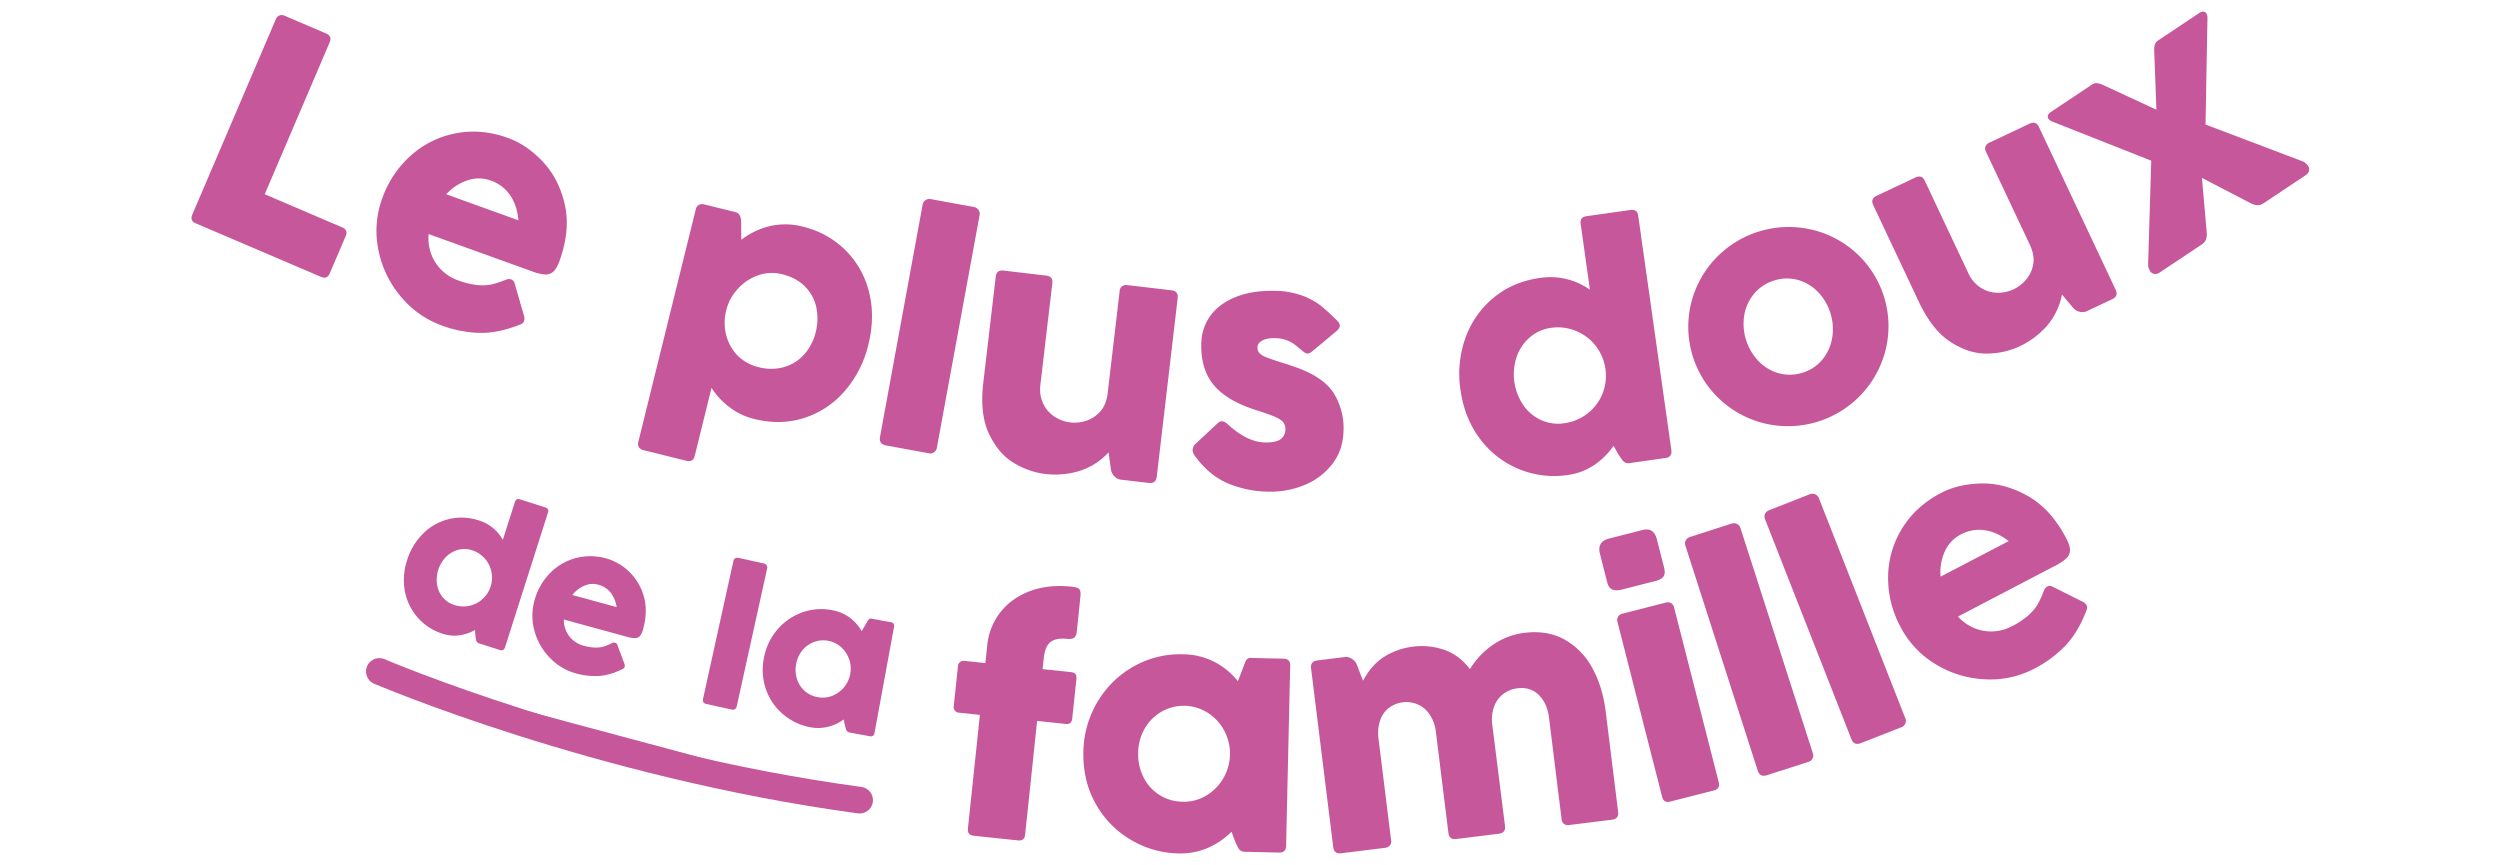
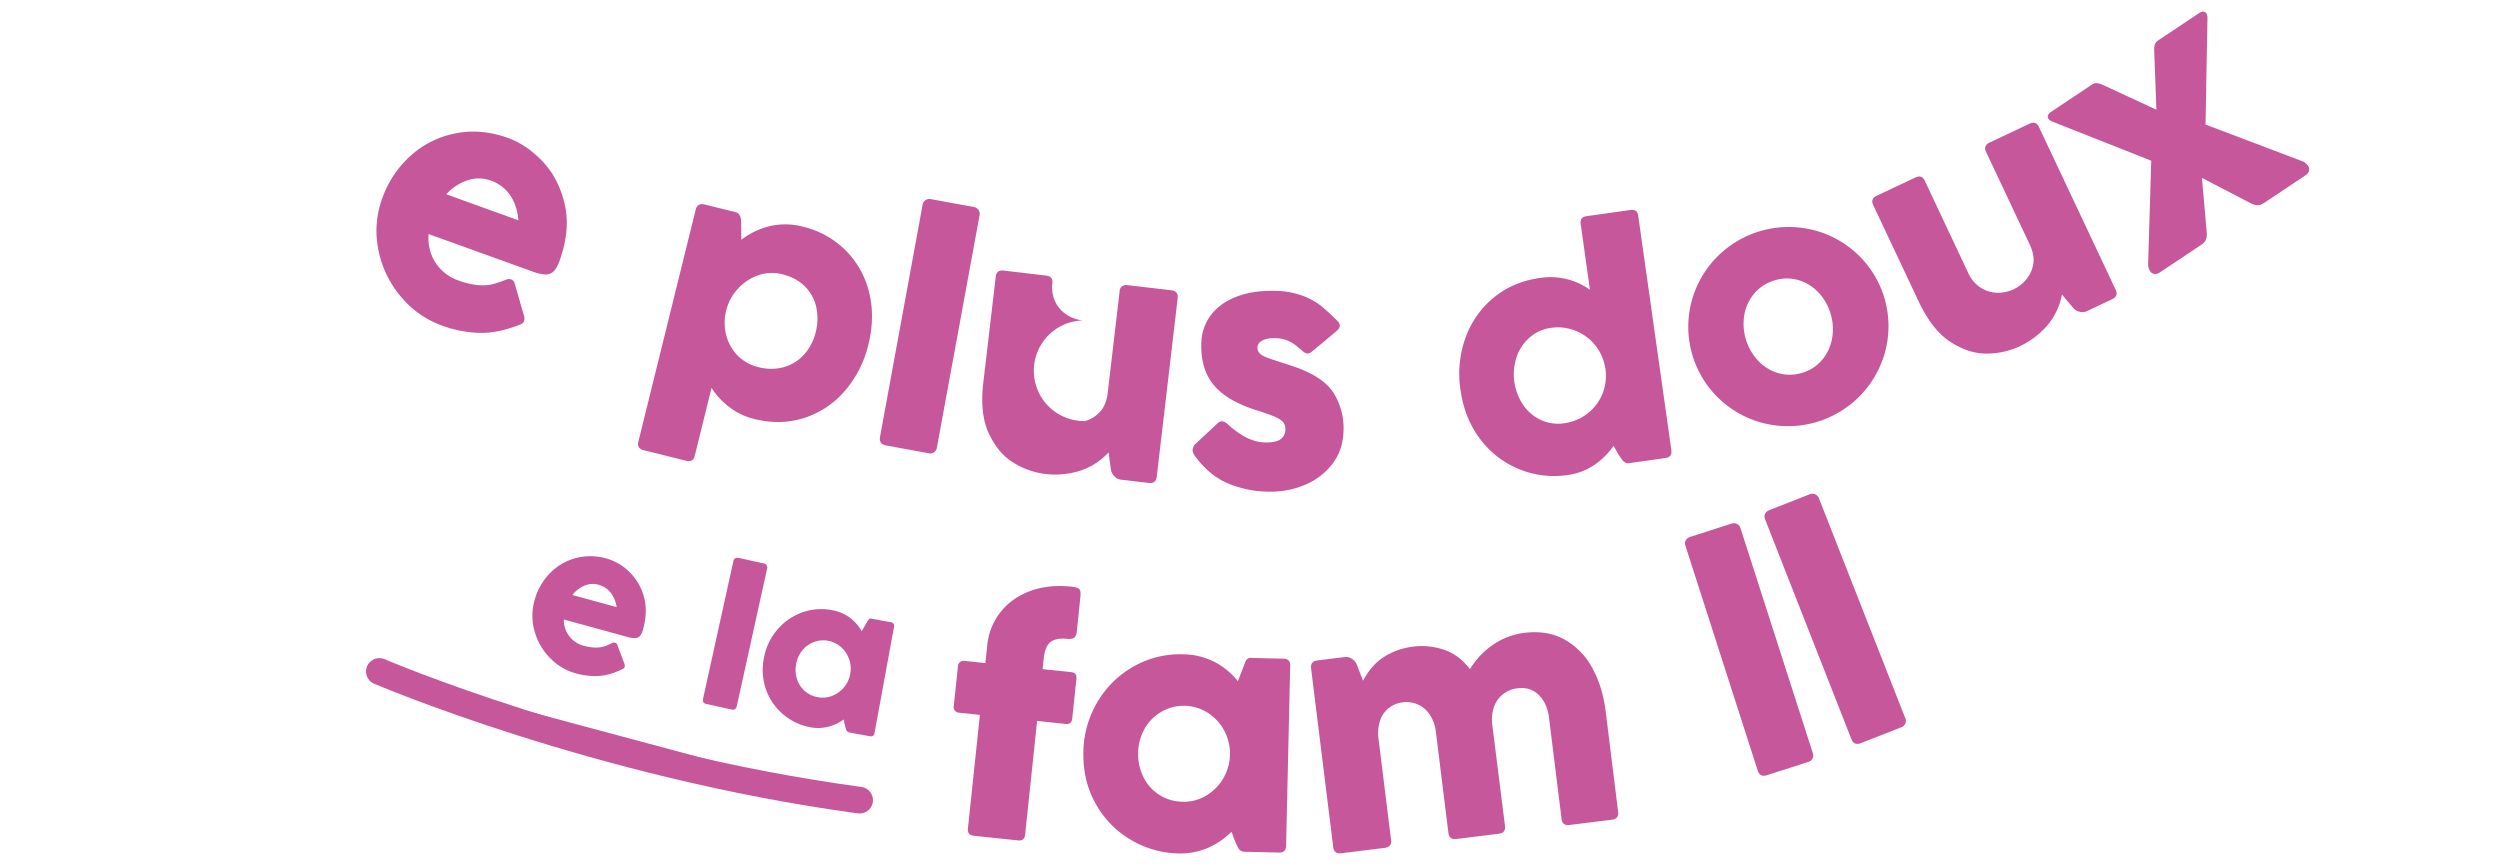
<svg xmlns="http://www.w3.org/2000/svg" id="Layer_1" data-name="Layer 1" viewBox="0 0 2063.99 714.46">
  <defs>
    <style>.cls-1,.cls-2{fill:#c6579a;}.cls-2{stroke:#c6579a;stroke-linecap:round;stroke-linejoin:round;stroke-width:22px;}</style>
  </defs>
-   <path class="cls-1" d="M412.67,536.64l-17.19-5.48a3.5,3.5,0,0,1-2.42-2.83,37.63,37.63,0,0,1-.71-5.63l-.15-2.59a36.8,36.8,0,0,1-13.1,4.43,30.75,30.75,0,0,1-13.5-1.27,45.52,45.52,0,0,1-31.23-34.63,51.21,51.21,0,0,1,1.77-26.25,52.57,52.57,0,0,1,13.14-21.81,44.72,44.72,0,0,1,46.15-10.87,33.68,33.68,0,0,1,19.68,16l10-31.26c.68-2.14,2.08-2.87,4.22-2.18l20.91,6.66c2.14.68,2.86,2.09,2.18,4.22l-35.5,111.36C416.21,536.59,414.81,537.32,412.67,536.64Zm-7-64.89a23.72,23.72,0,0,0-16-17.48,19.86,19.86,0,0,0-11.59-.29,22.16,22.16,0,0,0-10,5.95,27.05,27.05,0,0,0-7.25,22.74,21.55,21.55,0,0,0,4.74,10.49,20.41,20.41,0,0,0,9.69,6.37,23.71,23.71,0,0,0,12.27.63,23.86,23.86,0,0,0,18.15-28.41Z" />
  <path class="cls-1" d="M507.77,530.59a2.67,2.67,0,0,1,1.82,1.63l5.76,15.35a4.58,4.58,0,0,1,.4,2.95,3.07,3.07,0,0,1-1.9,1.91q-10.49,5.15-19.61,5.64A58.06,58.06,0,0,1,475.62,556a47,47,0,0,1-21.53-12.78,51.08,51.08,0,0,1-12.75-22,46.53,46.53,0,0,1-.07-25.45,50.7,50.7,0,0,1,12.44-22.19A46.08,46.08,0,0,1,475,460.84a47.91,47.91,0,0,1,25.84.28,45.15,45.15,0,0,1,30.46,30.46q3.88,12.41-.39,28a13,13,0,0,1-2.65,5.55,5.62,5.62,0,0,1-4,1.7,24.47,24.47,0,0,1-6.63-1.09l-52.14-14.29a22.47,22.47,0,0,0,2,9.62,21.24,21.24,0,0,0,5.74,7.56,22.15,22.15,0,0,0,8.55,4.45,38.09,38.09,0,0,0,9.5,1.55,23.67,23.67,0,0,0,6.54-.67,38,38,0,0,0,5.71-2.21c1-.48,1.73-.82,2.22-1A3,3,0,0,1,507.77,530.59Zm-25.39-47a24.74,24.74,0,0,0-9.83,7.64l36.54,10a25.36,25.36,0,0,0-5-12,19,19,0,0,0-10.09-6.5A17.29,17.29,0,0,0,482.38,483.57Z" />
  <path class="cls-1" d="M607.05,460.91a3.84,3.84,0,0,1,2.79-.31l20.75,4.58a3.54,3.54,0,0,1,2.31,1.51,3.33,3.33,0,0,1,.44,2.69L608.25,583.14a3.3,3.3,0,0,1-4.26,2.65l-20.76-4.57q-3.59-.79-2.82-4.23l25.08-113.75A3.29,3.29,0,0,1,607.05,460.91Z" />
  <path class="cls-1" d="M718.13,607.84l-16.83-3.09a3.53,3.53,0,0,1-2.76-2.49,40.47,40.47,0,0,1-1.41-5.51l-.52-2.79a37.24,37.24,0,0,1-13.16,6.12,34,34,0,0,1-14.32.35A47.75,47.75,0,0,1,646.86,590a47.15,47.15,0,0,1-14.27-20.29,48.9,48.9,0,0,1-1.94-26.25,49.42,49.42,0,0,1,10.73-23.17,47.91,47.91,0,0,1,20.32-14.46,46.64,46.64,0,0,1,25.17-2.1,34.81,34.81,0,0,1,14.43,6,36.06,36.06,0,0,1,10.11,11.38l4.41-7.61a9,9,0,0,1,1.75-2.41,2.66,2.66,0,0,1,2.16-.28l15.68,2.87q3.3.62,2.69,3.91L722,605.14Q721.44,608.44,718.13,607.84ZM701,544.28a23.63,23.63,0,0,0-6.58-10,22.13,22.13,0,0,0-22.24-4.32,22.43,22.43,0,0,0-9.63,6.82,24.25,24.25,0,0,0-5.24,11.46,25,25,0,0,0,.7,12.41,21.7,21.7,0,0,0,17.08,14.92,21.42,21.42,0,0,0,12-1.1,24.11,24.11,0,0,0,14-30.16Z" />
  <path class="cls-1" d="M791.71,588.39a4.6,4.6,0,0,1-4.29-5.45l3.47-32.89a4.6,4.6,0,0,1,5.33-4.43l17.29,1.82,1.57-14.82a52.23,52.23,0,0,1,10.58-26.82q9-11.73,24.27-17.62t34.91-3.81c3.29.35,5.39,1.05,6.28,2.11s1.19,3.06.88,6l-3,28.87c-.29,2.69-1.08,4.44-2.4,5.27s-3.27,1.1-5.87.82q-8.72-.91-13.35,2.54t-5.74,14l-.89,8.46,23.66,2.49c3.2.34,4.63,2.15,4.29,5.45l-3.47,32.89c-.35,3.3-2.13,4.77-5.33,4.43l-23.66-2.49-9.9,93.87c-.37,3.55-2.34,5.14-5.89,4.76L804,690c-3.64-.39-5.28-2.36-4.9-5.91L809,590.21Z" />
  <path class="cls-1" d="M1056,703.87l-28.62-.65a5.87,5.87,0,0,1-5.22-3.39,62.78,62.78,0,0,1-3.79-8.72l-1.6-4.48a62.11,62.11,0,0,1-20.12,13.6,57.19,57.19,0,0,1-23.57,4.36,79.87,79.87,0,0,1-39.56-11.3,78.92,78.92,0,0,1-28.94-29.75q-10.68-18.94-10.14-42.86a82.74,82.74,0,0,1,11.6-41.12,80.19,80.19,0,0,1,29.76-29.27,77.85,77.85,0,0,1,41-10.11,58.26,58.26,0,0,1,25.42,6.07A60.3,60.3,0,0,1,1022,562.39l5.28-13.74a15,15,0,0,1,2.26-4.46,4.47,4.47,0,0,1,3.49-1l26.66.61q5.63.12,5.49,5.75l-3.39,148.86Q1061.64,704,1056,703.87Zm-45.18-100.48a39.52,39.52,0,0,0-13.52-14.82,37,37,0,0,0-37.89-1.26,37.42,37.42,0,0,0-14.11,13.8,40.66,40.66,0,0,0-5.63,20.34,41.8,41.8,0,0,0,4.44,20.3,36.26,36.26,0,0,0,32.16,20.16,36,36,0,0,0,19.47-5,40.37,40.37,0,0,0,15.08-53.53Z" />
  <path class="cls-1" d="M1180.61,590.34a23.34,23.34,0,0,0-9.7-8.61,24.18,24.18,0,0,0-24.65,3,22.35,22.35,0,0,0-7,10.62,33.84,33.84,0,0,0-1.13,14.77l10.32,83.29a5.29,5.29,0,0,1-.94,4.59,6.62,6.62,0,0,1-4.3,2l-35.94,4.45q-5.84.72-6.56-5.11l-18.29-147.51c-.48-3.9,1.22-6.08,5.11-6.57l22.71-2.81a8.66,8.66,0,0,1,5.84,1.45,9.8,9.8,0,0,1,4,4.57l5.24,13.58q6.83-13,17.32-19.73a57.32,57.32,0,0,1,24.37-8.49,56.7,56.7,0,0,1,24.88,2.52q12.42,4,21.69,16.08a66.13,66.13,0,0,1,19.64-20.55,58.47,58.47,0,0,1,25.38-9.41q18.95-2.34,33.24,5.63a58.2,58.2,0,0,1,22.81,23.52q8.51,15.54,11,35.78l10.28,82.9q.7,5.72-5.13,6.44l-35.16,4.36q-5.71.7-6.42-5l-10.32-83.29q-1.53-12.31-8.5-19.1t-17.47-5.47a23.65,23.65,0,0,0-12.23,5,23.3,23.3,0,0,0-7.37,10.67,32.16,32.16,0,0,0-1.27,14.71l10.46,83.28q.7,5.7-5,6.41l-35.29,4.38q-5.71.71-6.42-5l-10.34-83.42A32.33,32.33,0,0,0,1180.61,590.34Z" />
-   <path class="cls-1" d="M1328.36,444.65l27.87-7.11q9.12-2.32,11.7,7.81l5.89,23.06q1.29,5.05-.44,7.53T1367,479.6l-27.87,7.11c-3.29.84-5.95.84-8,0s-3.44-2.9-4.28-6.2l-5.91-23.18Q1318.35,447.22,1328.36,444.65ZM1336,509a5.78,5.78,0,0,1,3.32-2.33l36.11-9.21a5.44,5.44,0,0,1,4.17.49,5.26,5.26,0,0,1,2.5,3.47L1419,645.91q1.35,5.31-4,6.67l-36.11,9.21q-5.31,1.37-6.67-4L1335.35,513.3A5,5,0,0,1,1336,509Z" />
  <path class="cls-1" d="M1391.81,446a6.46,6.46,0,0,1,3.77-2.79l33.85-10.88a6,6,0,0,1,4.61.23,5.67,5.67,0,0,1,2.92,3.53l59.65,185.56a5.52,5.52,0,0,1-3.92,7.44l-33.85,10.88c-3.91,1.26-6.45,0-7.65-3.71l-59.66-185.57A5.57,5.57,0,0,1,1391.81,446Z" />
  <path class="cls-1" d="M1457.26,424.12a6.47,6.47,0,0,1,3.59-3l33.1-13a6,6,0,0,1,4.61-.05,5.65,5.65,0,0,1,3.14,3.33l71.24,181.43a5.52,5.52,0,0,1-3.45,7.67l-33.1,13q-5.72,2.25-7.87-3.23l-71.24-181.43A5.54,5.54,0,0,1,1457.26,424.12Z" />
-   <path class="cls-1" d="M1690.18,484.27a4.46,4.46,0,0,1,4.1-.07l24.53,12.27a7.68,7.68,0,0,1,3.85,3.15,5.14,5.14,0,0,1-.16,4.51q-7,18.24-17.63,29.24A97.48,97.48,0,0,1,1679.63,552a78.52,78.52,0,0,1-41,8.82,85.28,85.28,0,0,1-40.74-12.53,77.92,77.92,0,0,1-29.06-31.14,84.85,84.85,0,0,1-10-41.38,76.93,76.93,0,0,1,11.66-39.69q11.28-18.26,32-29.08,14.6-7.61,33.86-7.85t38.16,10.55q18.9,10.8,31.4,34.79,3.15,6,3.06,9.83a9.26,9.26,0,0,1-3,6.63,40.7,40.7,0,0,1-9.36,6.21L1616.52,509a37.69,37.69,0,0,0,13.37,9.54,35.55,35.55,0,0,0,15.66,2.74,37.28,37.28,0,0,0,15.54-4.26,64.35,64.35,0,0,0,13.42-8.91,39.52,39.52,0,0,0,7.25-8.28,63.28,63.28,0,0,0,4.5-9.2c.67-1.73,1.19-3,1.57-3.77A5,5,0,0,1,1690.18,484.27Zm-84.65-28.78a41.43,41.43,0,0,0-3.37,20.56l56.23-29.31q-9.66-7.5-19.8-9a31.84,31.84,0,0,0-19.77,3.53A28.81,28.81,0,0,0,1605.53,455.49Z" />
-   <path class="cls-1" d="M230.67,12.8a5.22,5.22,0,0,1,4.13.13l34.5,14.75q5.06,2.16,2.84,7.33L218.55,160.38l63.95,27.34q5.06,2.16,2.89,7.21L272.24,225.7q-2.16,5.06-7.21,2.89l-103.5-44.24q-4.93-2.1-2.77-7.16L227.67,16A5.54,5.54,0,0,1,230.67,12.8Z" />
  <path class="cls-1" d="M422,230.7a4.48,4.48,0,0,1,2.82,3l7.6,26.36a7.64,7.64,0,0,1,.29,5,5.11,5.11,0,0,1-3.42,2.93q-18.17,7.21-33.45,6.84A97.24,97.24,0,0,1,365,268.82a78.66,78.66,0,0,1-34.24-24.15,85.27,85.27,0,0,1-18.38-38.45,77.84,77.84,0,0,1,3.22-42.47,84.94,84.94,0,0,1,23.66-35.39,77,77,0,0,1,37.1-18.31q21.06-4.08,43.08,3.85,15.49,5.59,28.72,19.6t18.09,35.21q4.86,21.21-4.31,46.67-2.31,6.39-5.16,8.91a9.3,9.3,0,0,1-6.88,2.31A40.52,40.52,0,0,1,439,223.92l-85.11-30.67a37.47,37.47,0,0,0,2.05,16.3,35.59,35.59,0,0,0,8.58,13.38,37.41,37.41,0,0,0,13.67,8.54,64.66,64.66,0,0,0,15.64,3.83,39.83,39.83,0,0,0,11-.28,63.29,63.29,0,0,0,9.81-2.92c1.72-.68,3-1.14,3.84-1.4A5,5,0,0,1,422,230.7Zm-36.19-81.76a41.49,41.49,0,0,0-17.4,11.45L428,181.89q-1-12.18-6.8-20.66a31.88,31.88,0,0,0-16-12.15A28.86,28.86,0,0,0,385.77,148.94Z" />
  <path class="cls-1" d="M577,169.15a6.16,6.16,0,0,1,4.54-.36l25.76,6.37a4.81,4.81,0,0,1,3.29,2.49,9.74,9.74,0,0,1,1.15,3.52c.1,1.06.16,3,.19,5.77L612,198a62.75,62.75,0,0,1,23.75-11.37,56.83,56.83,0,0,1,27,.48,74.53,74.53,0,0,1,34.93,19.13,73,73,0,0,1,19.69,34.49q5.31,20.44-.45,43.79a90.26,90.26,0,0,1-19.23,38,74.1,74.1,0,0,1-33.34,22.39q-19.58,6.48-41.66,1a55,55,0,0,1-20.36-9.68,61.68,61.68,0,0,1-14.9-16l-13.86,56.1q-1.35,5.44-6.81,4.11l-35.41-8.75a6.12,6.12,0,0,1-3.84-2.44,5.36,5.36,0,0,1-.52-4.43l47.45-192A5.41,5.41,0,0,1,577,169.15Zm22.35,106.59A36.86,36.86,0,0,0,608.45,293a35.53,35.53,0,0,0,18,10.16,39.53,39.53,0,0,0,21-.14A35.27,35.27,0,0,0,664,292.52a41.74,41.74,0,0,0,9.42-18.21,44.86,44.86,0,0,0,.48-20.75,34.79,34.79,0,0,0-9.32-17.05q-7.11-7.2-18.91-10.12a33.88,33.88,0,0,0-20,1,40.7,40.7,0,0,0-16.72,11.29,40.23,40.23,0,0,0-9.36,17.41A42,42,0,0,0,599.31,275.74Z" />
  <path class="cls-1" d="M764.23,165.13a6.46,6.46,0,0,1,4.64-.67l35,6.42a6,6,0,0,1,3.95,2.38,5.65,5.65,0,0,1,.91,4.49L773.51,369.46a5.54,5.54,0,0,1-7,4.71l-35-6.42q-6-1.11-5-6.9l35.18-191.72A5.57,5.57,0,0,1,764.23,165.13Z" />
-   <path class="cls-1" d="M926.38,236.33a6.58,6.58,0,0,1,4.65-.91l36.09,4.24q5.85.69,5.16,6.53L955,393.56q-.69,5.83-6.53,5.15L925.34,396a8.66,8.66,0,0,1-5.33-2.8,9.82,9.82,0,0,1-2.79-5.39l-2-14.32a55.28,55.28,0,0,1-24.38,15.43,69.45,69.45,0,0,1-28.25,2.35,64.44,64.44,0,0,1-25.52-9.06q-12.67-7.53-20.49-23.92t-4.79-42.22l10.29-87.64q.67-5.72,6.38-5.05l35.32,4.15q5.72.67,5,6.38l-9.89,84.27a27.66,27.66,0,0,0,1.91,14,25.94,25.94,0,0,0,8.89,11.18,30.19,30.19,0,0,0,14.56,5.46A31,31,0,0,0,896,347.61a26.22,26.22,0,0,0,11.93-7.42q5.38-5.62,6.58-15.75l9.85-83.87A5.28,5.28,0,0,1,926.38,236.33Z" />
+   <path class="cls-1" d="M926.38,236.33a6.58,6.58,0,0,1,4.65-.91l36.09,4.24q5.85.69,5.16,6.53L955,393.56q-.69,5.83-6.53,5.15L925.34,396a8.66,8.66,0,0,1-5.33-2.8,9.82,9.82,0,0,1-2.79-5.39l-2-14.32a55.28,55.28,0,0,1-24.38,15.43,69.45,69.45,0,0,1-28.25,2.35,64.44,64.44,0,0,1-25.52-9.06q-12.67-7.53-20.49-23.92t-4.79-42.22l10.29-87.64q.67-5.72,6.38-5.05l35.32,4.15q5.72.67,5,6.38a27.66,27.66,0,0,0,1.91,14,25.94,25.94,0,0,0,8.89,11.18,30.19,30.19,0,0,0,14.56,5.46A31,31,0,0,0,896,347.61a26.22,26.22,0,0,0,11.93-7.42q5.38-5.62,6.58-15.75l9.85-83.87A5.28,5.28,0,0,1,926.38,236.33Z" />
  <path class="cls-1" d="M984.61,371.41a7.64,7.64,0,0,1,2.75-5.29l18.06-16.83a4.74,4.74,0,0,1,3.43-1.49c1.39,0,3,.86,4.78,2.47q16,14.64,30.37,15,9.29.23,13.21-2.62a9.73,9.73,0,0,0,4-8.08,8.79,8.79,0,0,0-1.82-6q-1.9-2.34-6.82-4.48t-15.69-5.55q-24-7.64-34.81-20.65t-10.29-34.31a39.67,39.67,0,0,1,7.62-23q7.31-10,21-15.45t32.35-5a66.84,66.84,0,0,1,22.4,3.94,57.14,57.14,0,0,1,15,8.07q5.58,4.46,13.24,12,2.82,2.56,2.76,4.78t-3.12,4.76L1083.48,290c-1.6,1.26-3,1.89-4.1,1.86s-2.51-.76-4.13-2.19q-4.23-3.64-6.8-5.53a27.05,27.05,0,0,0-15.44-4.95q-7.07-.17-10.9,2c-2.57,1.42-3.87,3.22-3.93,5.4a6.86,6.86,0,0,0,1.59,4.88,14,14,0,0,0,5.21,3.32q3.57,1.47,11.48,4,9.07,2.83,14,4.65,22.68,8.13,30.93,21.61a54.8,54.8,0,0,1,7.82,30.59q-.37,15.81-9.22,27.37a54.75,54.75,0,0,1-23,17.42,73.59,73.59,0,0,1-30.15,5.49,89.48,89.48,0,0,1-33-6.81q-15.09-6.39-26.36-21.43Q984.55,374.29,984.61,371.41Z" />
  <path class="cls-1" d="M1375.05,378.13l-29.9,4.22a5.84,5.84,0,0,1-5.7-2.49,63,63,0,0,1-5.16-8l-2.12-3.79a61.51,61.51,0,0,1-16.52,16.2,51.4,51.4,0,0,1-21.27,7.89,76.4,76.4,0,0,1-40.08-4.77,75.58,75.58,0,0,1-32.15-24.76q-13.05-17-16.41-40.86a87.83,87.83,0,0,1,4-42.41A75.83,75.83,0,0,1,1232.86,246q16-13.35,38.53-16.53a56.36,56.36,0,0,1,41.25,9.75L1305,184.84q-.78-5.57,4.78-6.35l36.38-5.14q5.57-.79,6.35,4.78l27.37,193.65Q1380.61,377.35,1375.05,378.13Zm-57.73-92.71a39.55,39.55,0,0,0-16.39-12.28,39,39,0,0,0-20.42-2.46,33.4,33.4,0,0,0-17.68,8,37.07,37.07,0,0,0-10.78,16.25,45.31,45.31,0,0,0,5.59,39.54,35.89,35.89,0,0,0,14.75,12.37,34.06,34.06,0,0,0,19.25,2.56,39.65,39.65,0,0,0,31.3-24.16,40.37,40.37,0,0,0-5.62-39.8Z" />
  <path class="cls-1" d="M1396.17,250.36a82.69,82.69,0,0,1,20.36-37.17,83.36,83.36,0,0,1,79.54-23.53,82.5,82.5,0,0,1,37.39,20.16,81.68,81.68,0,0,1,23.29,79,82.85,82.85,0,0,1-20.46,37.27,83.14,83.14,0,0,1-79.42,23.49,82.36,82.36,0,0,1-37.32-20.18,81.93,81.93,0,0,1-23.38-79Zm55.24,47.33A36.87,36.87,0,0,0,1468,308a34.08,34.08,0,0,0,19.72-.17,33.54,33.54,0,0,0,16.56-10.63,37.5,37.5,0,0,0,8.25-17.71,43,43,0,0,0-1.14-20.25,43.47,43.47,0,0,0-10-17.69,36.75,36.75,0,0,0-16.46-10.26,33.79,33.79,0,0,0-19.66.15,34.49,34.49,0,0,0-16.7,10.6,36.93,36.93,0,0,0-8.42,17.62,44.73,44.73,0,0,0,11.26,38.05Z" />
  <path class="cls-1" d="M1639.23,120.85a6.58,6.58,0,0,1,3.46-3.22l32.88-15.5q5.31-2.5,7.83,2.81l63.26,134.22q2.5,5.33-2.81,7.83l-21,9.92a8.7,8.7,0,0,1-6,.45,9.84,9.84,0,0,1-5.22-3.11l-9.27-11.09a55.44,55.44,0,0,1-12.53,26A69.44,69.44,0,0,1,1667,286.09a64.4,64.4,0,0,1-26.45,5.82q-14.74.3-30-9.47t-26.39-33.3l-37.63-79.82q-2.44-5.2,2.75-7.66l32.17-15.16q5.2-2.44,7.65,2.75L1625.27,226a27.66,27.66,0,0,0,9,10.85,25.85,25.85,0,0,0,13.45,4.79,30.25,30.25,0,0,0,15.25-3.07,31,31,0,0,0,9.32-7.21,26.18,26.18,0,0,0,6.2-12.61q1.6-7.62-2.74-16.85l-36-76.39A5.28,5.28,0,0,1,1639.23,120.85Z" />
  <path class="cls-1" d="M1694.48,100.42a7.39,7.39,0,0,1-3.3-2.36,3.08,3.08,0,0,1-.38-2.81,5.69,5.69,0,0,1,2.44-2.81l33.39-22.28a7.21,7.21,0,0,1,4.55-1.54,19.77,19.77,0,0,1,5.24,1.61l43.91,20.36-1.83-48.44a19.72,19.72,0,0,1,.52-5.45,7.21,7.21,0,0,1,3.17-3.61l33.39-22.28a5.71,5.71,0,0,1,3.53-1.18,3.12,3.12,0,0,1,2.45,1.43,7.35,7.35,0,0,1,.91,3.95l-1.6,87.82,79.31,30.06a10.4,10.4,0,0,1,5.33,4,5.12,5.12,0,0,1,.84,4.08,6.77,6.77,0,0,1-3.19,3.93L1868.47,168q-4.12,2.76-9.9,0l-40.65-21.12,4,45.58q.33,6.38-3.81,9.14l-34.69,23.14a6.78,6.78,0,0,1-4.85,1.44,5.15,5.15,0,0,1-3.45-2.34,10.39,10.39,0,0,1-1.63-6.45l2.57-84.7Z" />
  <path class="cls-2" d="M313.19,554.34S492.46,631.21,709.7,660.61" />
</svg>